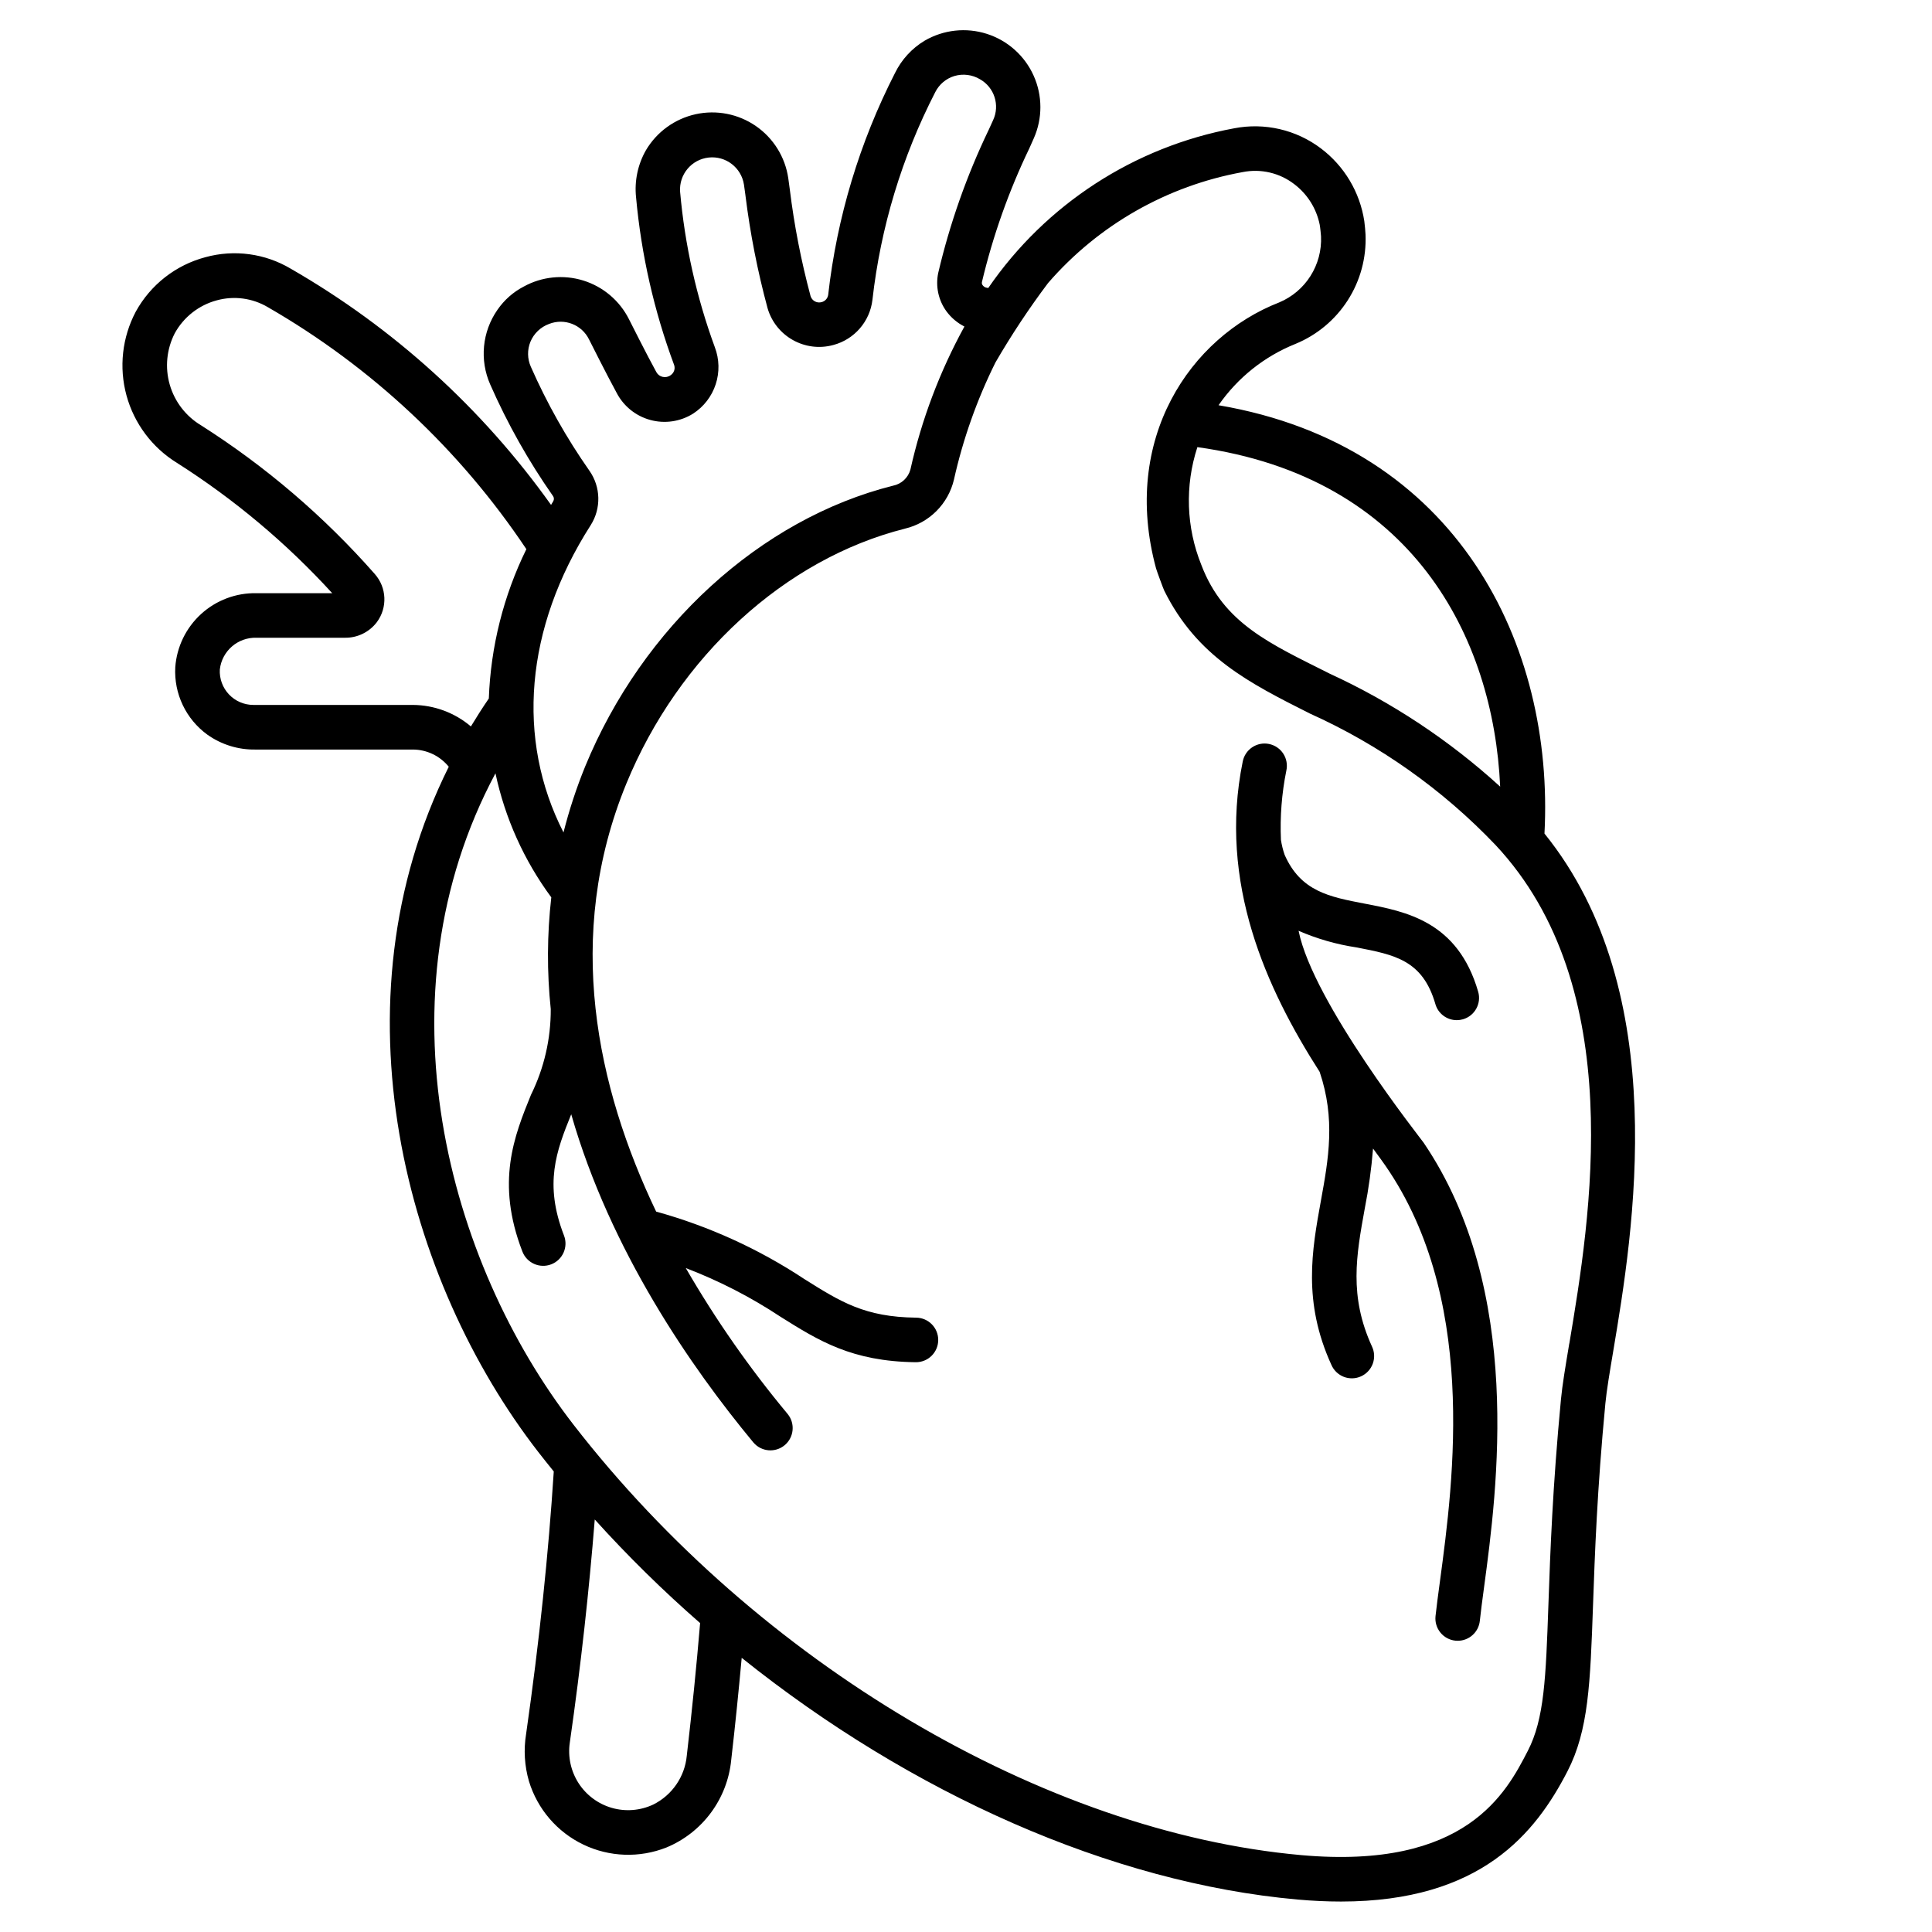
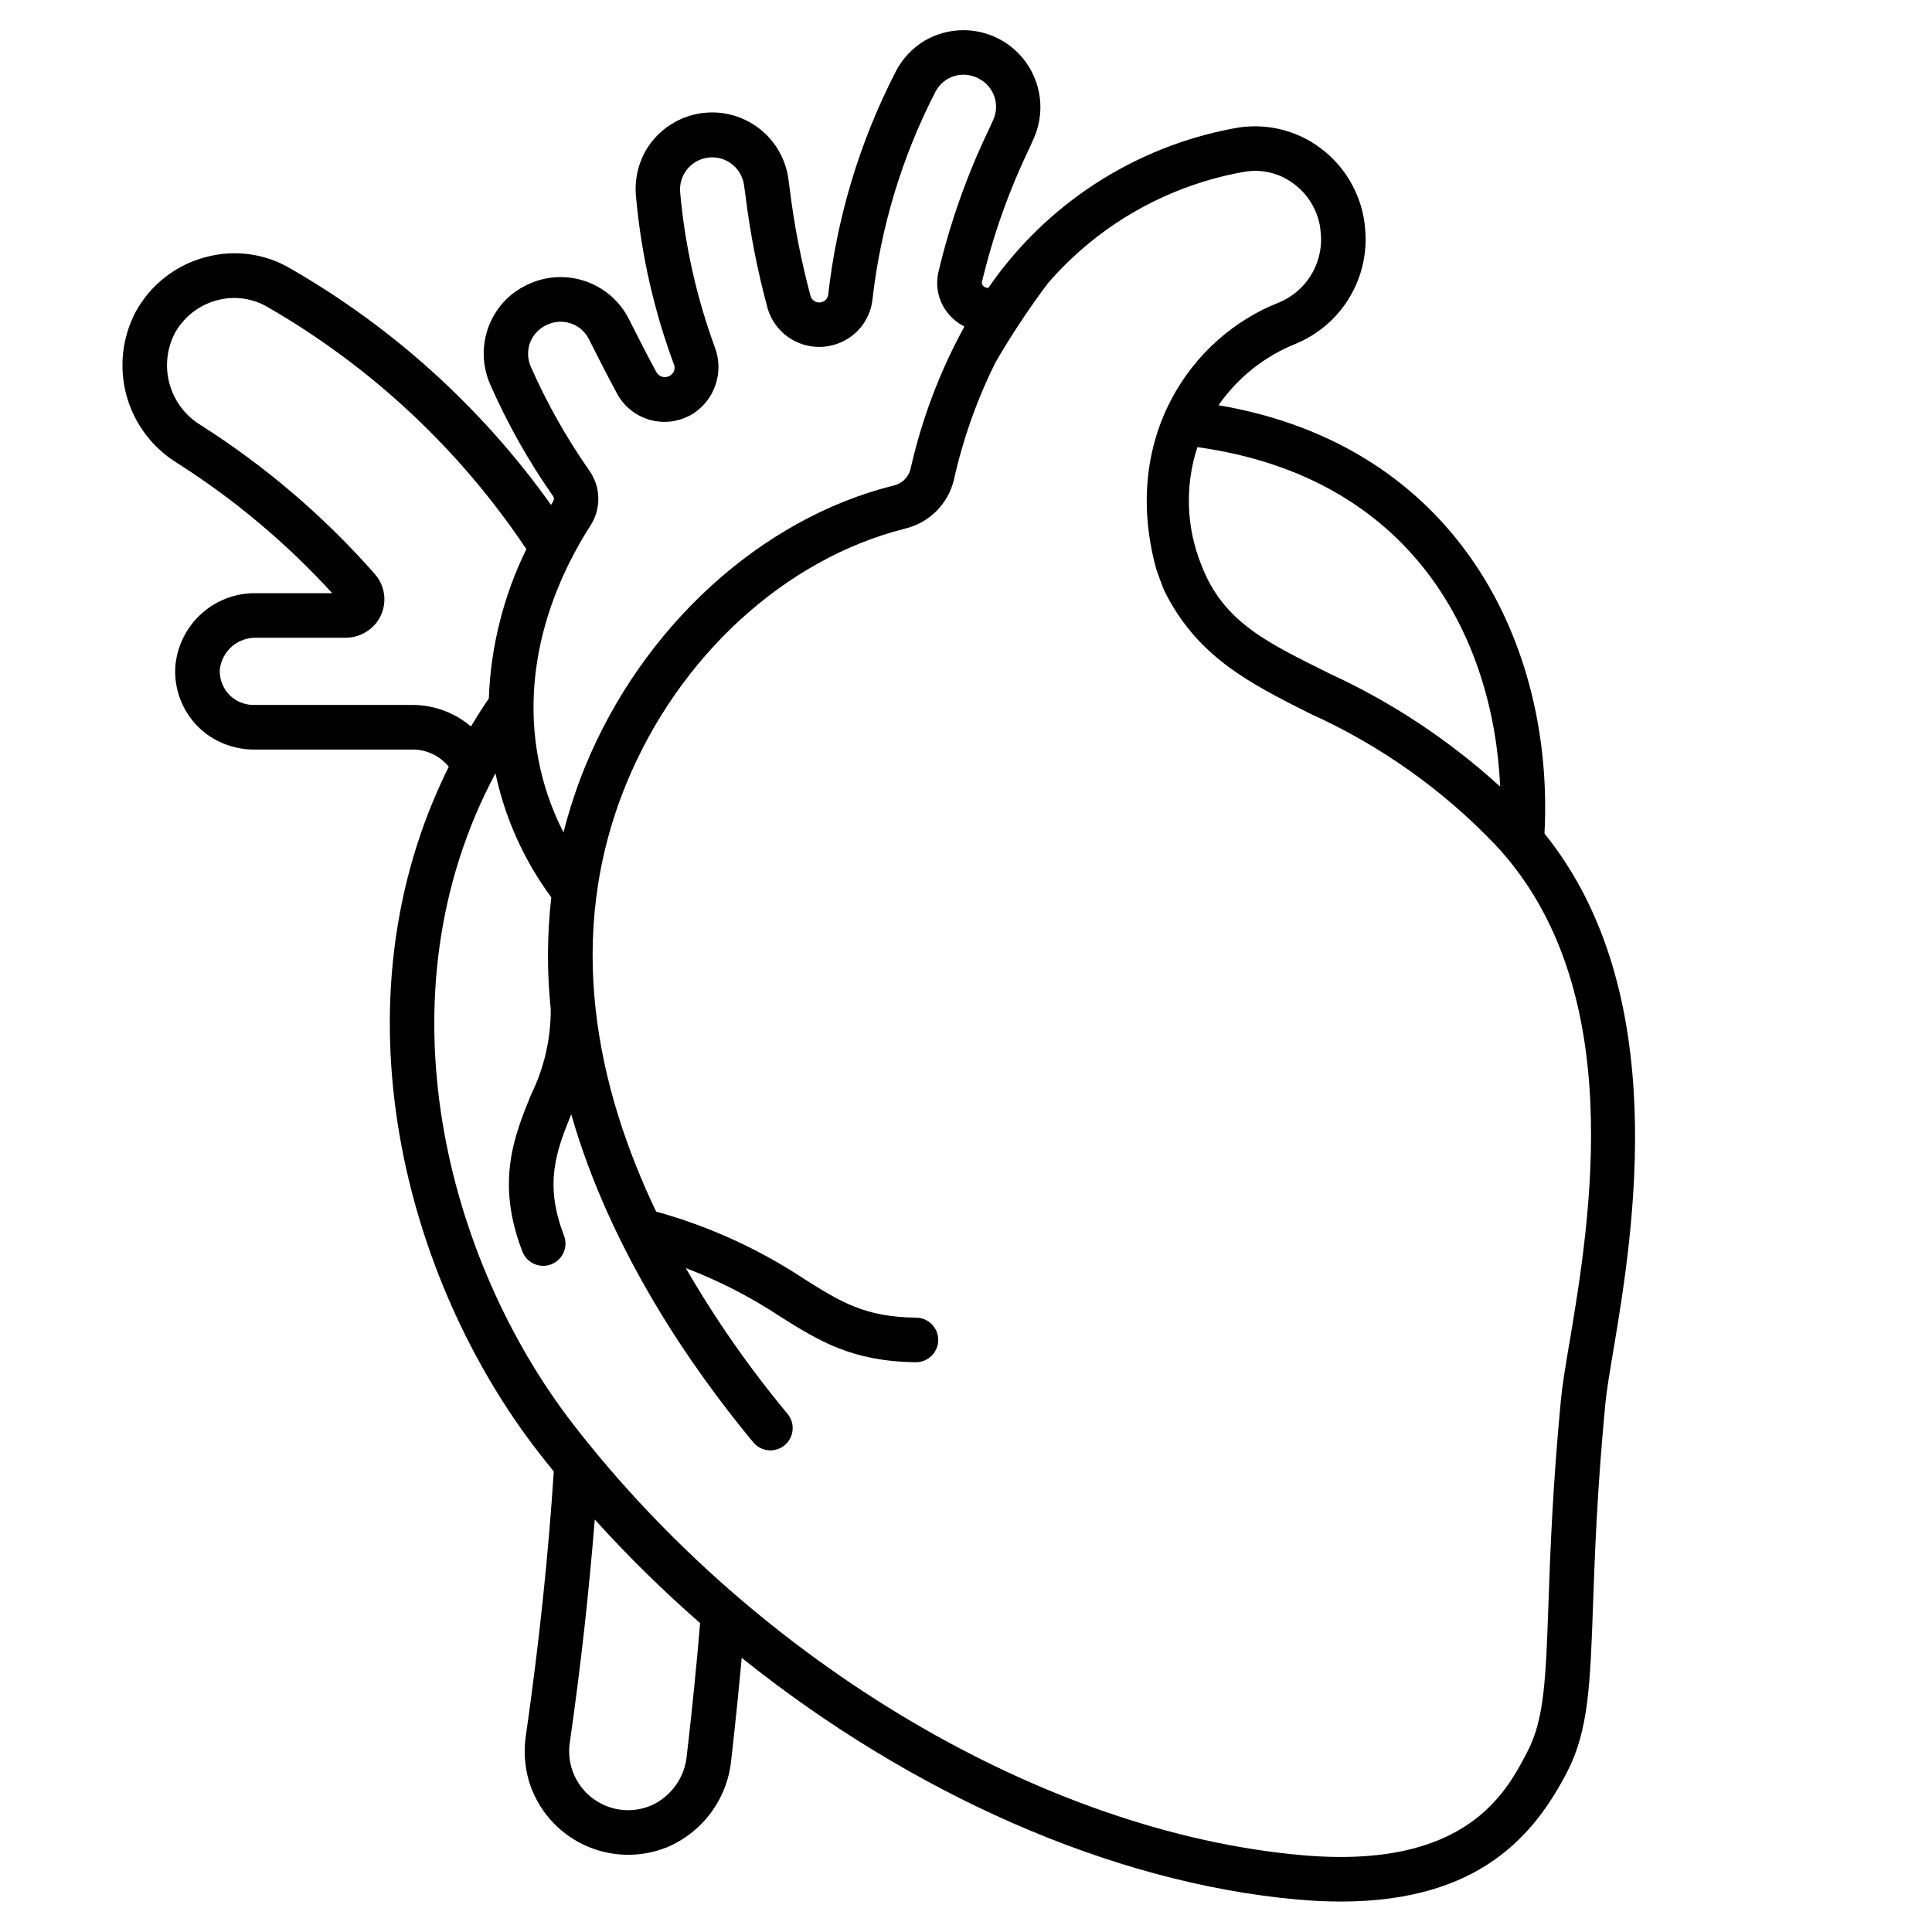
<svg xmlns="http://www.w3.org/2000/svg" fill="#000000" width="800px" height="800px" version="1.1" viewBox="144 144 512 512">
  <g>
    <path d="m553.3 364.91c2.641-49.91-22.938-102.73-86.371-113.52 5.051-7.293 12.133-12.941 20.363-16.246 5.695-2.336 10.539-6.367 13.863-11.547 3.328-5.18 4.977-11.262 4.727-17.414 0-0.5-0.23-2.953-0.332-3.606-1.176-7.66-5.293-14.562-11.477-19.234-6.57-4.969-14.938-6.906-23.023-5.336-26.465 4.906-49.898 20.129-65.145 42.312l-0.301-0.043c-0.469-0.047-0.898-0.289-1.18-0.672-0.195-0.246-0.27-0.566-0.199-0.875 2.906-12.227 7.117-24.102 12.562-35.426l1.18-2.648c2.344-5.289 2.328-11.328-0.043-16.605-2.367-5.277-6.867-9.305-12.379-11.07-5.508-1.766-11.508-1.109-16.508 1.805-3.387 2.035-6.113 5.008-7.848 8.559-9.395 18.371-15.395 38.289-17.711 58.793-0.133 0.934-0.816 1.695-1.73 1.93-1.254 0.359-2.562-0.352-2.941-1.598-2.496-9.305-4.34-18.777-5.512-28.34l-0.395-2.906c-0.82-5.598-3.93-10.605-8.586-13.82-4.66-3.215-10.445-4.348-15.973-3.129-5.523 1.219-10.297 4.68-13.172 9.555-2.148 3.773-3.062 8.125-2.609 12.445 1.383 15.207 4.777 30.164 10.098 44.477 0.332 1-0.051 2.098-0.93 2.68-0.598 0.449-1.367 0.613-2.098 0.449-0.711-0.145-1.324-0.598-1.672-1.234-2.398-4.328-7.269-14.035-7.269-14.035-2.477-4.926-6.848-8.633-12.113-10.266s-10.965-1.055-15.793 1.605c-2.785 1.449-5.168 3.559-6.949 6.144-4.062 5.816-4.789 13.336-1.914 19.82 4.562 10.371 10.133 20.27 16.633 29.551 0.285 0.398 0.312 0.934 0.066 1.359-0.207 0.328-0.395 0.656-0.586 0.984-18.219-25.574-41.738-46.922-68.957-62.582-6.82-4.066-15.008-5.172-22.664-3.059-7.856 2.086-14.52 7.301-18.434 14.426-3.613 6.82-4.492 14.762-2.461 22.207 2.031 7.445 6.824 13.84 13.398 17.883 15.172 9.645 29 21.25 41.125 34.52h-20.074 0.004c-5.418-0.109-10.668 1.863-14.672 5.512-4.004 3.648-6.457 8.691-6.852 14.094-0.387 7.023 2.82 13.762 8.512 17.891 3.731 2.648 8.211 4.027 12.781 3.938h41.672c3.695 0.016 7.188 1.691 9.512 4.562-31.355 62.977-11.414 136.29 23.719 181.59 1.348 1.734 2.723 3.453 4.109 5.164-1.402 21.762-3.801 44.871-7.332 69.582-0.684 4.18-0.422 8.461 0.762 12.527 2.242 7.352 7.457 13.43 14.383 16.762s14.93 3.609 22.07 0.77c4.688-1.949 8.758-5.133 11.773-9.215 3.019-4.078 4.875-8.902 5.367-13.953 1.074-9.27 1.969-18.238 2.781-27.078 44.871 35.941 97.879 59.621 147.25 64.047 4.082 0.363 7.922 0.535 11.555 0.535 37.125 0 51.586-18.141 60.027-34.512 5.602-10.859 6.043-23.289 6.773-43.883 0.48-13.637 1.082-30.609 3.277-53.598 0.32-3.344 1.141-8.266 2.094-13.93 5.234-31.234 15.859-94.883-18.23-137.1zm-11.742-12.445h0.004c-13.438-12.254-28.688-22.359-45.211-29.957-15.707-7.906-28.066-13.238-33.977-28.785-4.023-9.957-4.394-21.02-1.055-31.227 57.031 7.914 78.477 50.484 80.242 89.969zm-241.04-69.254c2.848-4.453 2.711-10.184-0.34-14.5-6.055-8.645-11.25-17.863-15.504-27.527-0.934-2.098-0.973-4.488-0.105-6.617 0.914-2.195 2.707-3.906 4.945-4.723 4.07-1.602 8.691 0.199 10.602 4.137 0 0 4.871 9.699 7.273 14.07v0.004c1.832 3.555 5.066 6.18 8.926 7.234 3.856 1.059 7.977 0.453 11.367-1.672 2.824-1.828 4.938-4.57 5.984-7.769 1.051-3.199 0.973-6.66-0.219-9.809-4.875-13.285-7.973-27.152-9.215-41.25-0.305-4.555 3.031-8.539 7.57-9.039 4.535-0.5 8.66 2.664 9.355 7.176l0.395 2.836h-0.004c1.25 10.098 3.211 20.094 5.867 29.914 2.172 7.465 9.93 11.805 17.43 9.75 5.578-1.484 9.688-6.227 10.359-11.961 2.172-19.215 7.816-37.875 16.66-55.07 1.035-2.051 2.867-3.586 5.066-4.254 2.281-0.672 4.738-0.359 6.781 0.863 3.809 2.152 5.32 6.875 3.473 10.84l-1.18 2.59h-0.004c-5.812 12.105-10.289 24.812-13.359 37.887-0.746 3.539 0.035 7.227 2.16 10.156 1.25 1.707 2.891 3.098 4.781 4.055-6.527 11.898-11.348 24.656-14.312 37.902-0.598 2.184-2.387 3.844-4.609 4.277-35.105 8.809-66.387 37.375-81.621 74.496-2.301 5.66-4.207 11.473-5.707 17.395-12.594-24.645-10.234-54.133 7.184-81.391zm-47.105 47.602h-42.262c-2.449 0-4.789-1.004-6.473-2.785-1.68-1.777-2.559-4.168-2.422-6.609 0.559-4.91 4.789-8.57 9.73-8.41h23.297c3.363 0.086 6.562-1.453 8.594-4.137 2.852-3.848 2.621-9.164-0.547-12.75-13.406-15.242-28.906-28.504-46.035-39.398-4.043-2.418-7.019-6.289-8.316-10.82-1.297-4.531-0.82-9.387 1.336-13.582 2.367-4.305 6.391-7.457 11.137-8.73 4.582-1.258 9.473-0.598 13.559 1.828 27.449 15.824 50.883 37.766 68.484 64.113-6.059 12.348-9.449 25.836-9.949 39.578-1.68 2.441-3.246 4.914-4.75 7.398v0.004c-4.297-3.652-9.746-5.668-15.383-5.699zm72.59 278.48c-0.527 5.559-3.891 10.453-8.895 12.934-3.422 1.609-7.316 1.926-10.953 0.883-3.637-1.043-6.773-3.367-8.824-6.547-2.051-3.184-2.879-7-2.328-10.742 2.981-20.789 5.117-40.406 6.613-59.141 8.754 9.695 18.078 18.863 27.922 27.457-0.953 11.348-2.129 23.066-3.535 35.156zm233.87-109.25c-1.027 6.144-1.844 11.02-2.199 14.758-2.227 23.34-2.836 40.508-3.324 54.316-0.691 19.59-1.078 30.379-5.469 38.887-5.688 11.02-16.285 31.539-60.039 27.621-68.188-6.106-143.9-50.879-192.86-114.07-33.457-43.188-52.324-113.43-20.676-172.62h-0.004c2.531 11.887 7.574 23.098 14.797 32.871-1.125 9.836-1.172 19.762-0.145 29.609 0.035 7.883-1.758 15.664-5.246 22.734-4.402 10.844-9.387 23.133-2.266 41.531 1.176 3.043 4.598 4.555 7.641 3.379 3.043-1.176 4.559-4.598 3.379-7.641-5.305-13.707-2.051-22.336 1.918-32.125 10.367 36.145 31.754 67.047 48.281 86.984h0.004c2.094 2.465 5.777 2.785 8.266 0.723 2.488-2.066 2.856-5.746 0.82-8.262-10.086-12.105-19.121-25.051-27.012-38.691 8.828 3.375 17.258 7.711 25.141 12.93 10.117 6.344 18.859 11.809 35.75 12.023h0.07c3.262 0.02 5.918-2.609 5.938-5.871 0.02-3.262-2.609-5.918-5.871-5.938-13.57-0.16-19.957-4.164-29.617-10.234-12.07-7.984-25.32-14.016-39.266-17.875-15.695-32.84-24.5-72.938-7.906-113.39 13.84-33.723 42.039-59.598 73.871-67.602l-0.004-0.004c3.152-0.75 6.035-2.359 8.324-4.656 2.289-2.293 3.894-5.176 4.637-8.332 2.402-10.75 6.094-21.172 10.996-31.039 4.223-7.285 8.879-14.312 13.941-21.047 13.344-15.402 31.551-25.781 51.605-29.41 4.781-0.949 9.742 0.207 13.609 3.172 3.504 2.644 5.918 6.481 6.781 10.781 0.125 0.629 0.336 2.727 0.348 3.082 0.164 3.703-0.809 7.363-2.789 10.492-1.98 3.133-4.871 5.578-8.289 7.012-23.617 9.207-41.938 36.188-32.645 70.48 0.172 0.637 1.922 5.394 2.164 5.883 8.684 17.531 22.562 24.512 38.527 32.551v0.004c18.531 8.332 35.27 20.176 49.285 34.883 35.344 37.766 25.07 99.133 19.551 132.1z" />
-     <path d="m488.14 390.67c4.879 2.121 10.012 3.598 15.27 4.391 10.234 1.969 17.605 3.379 20.984 15.031h-0.004c0.73 2.523 3.043 4.262 5.668 4.262 0.559 0 1.113-0.078 1.648-0.234 3.129-0.906 4.934-4.184 4.023-7.312-5.387-18.617-19.09-21.23-30.098-23.34-9.383-1.797-16.926-3.246-21.195-12.938-0.441-1.281-0.766-2.598-0.973-3.938-0.273-6.16 0.207-12.332 1.43-18.379 0.34-1.543 0.047-3.16-0.812-4.488-0.863-1.324-2.223-2.25-3.773-2.566-1.547-0.316-3.16 0-4.473 0.883-1.312 0.883-2.219 2.258-2.508 3.812-6.531 32.109 6.266 60.156 20.395 82.203 4.219 12.496 2.363 23.004 0.336 34.109-2.391 13.191-4.859 26.828 2.781 43.555 0.633 1.453 1.824 2.59 3.301 3.16 1.48 0.566 3.125 0.512 4.566-0.145 1.441-0.66 2.559-1.871 3.098-3.359 0.539-1.492 0.457-3.133-0.227-4.562-6.106-13.359-4.156-24.102-1.902-36.543 1.035-5.254 1.766-10.562 2.195-15.898l2.062 2.824c25.926 35.582 19.254 85.176 15.672 111.82-0.484 3.606-0.906 6.731-1.18 9.285v0.004c-0.16 1.559 0.305 3.117 1.293 4.332 0.988 1.219 2.418 1.992 3.977 2.152 0.203 0 0.395 0.031 0.613 0.031 3.023-0.004 5.555-2.293 5.863-5.297 0.254-2.457 0.66-5.465 1.125-8.926 3.457-25.707 10.57-78.602-16.031-117.79-0.57-0.863-29.344-37.137-33.125-56.137z" />
  </g>
</svg>